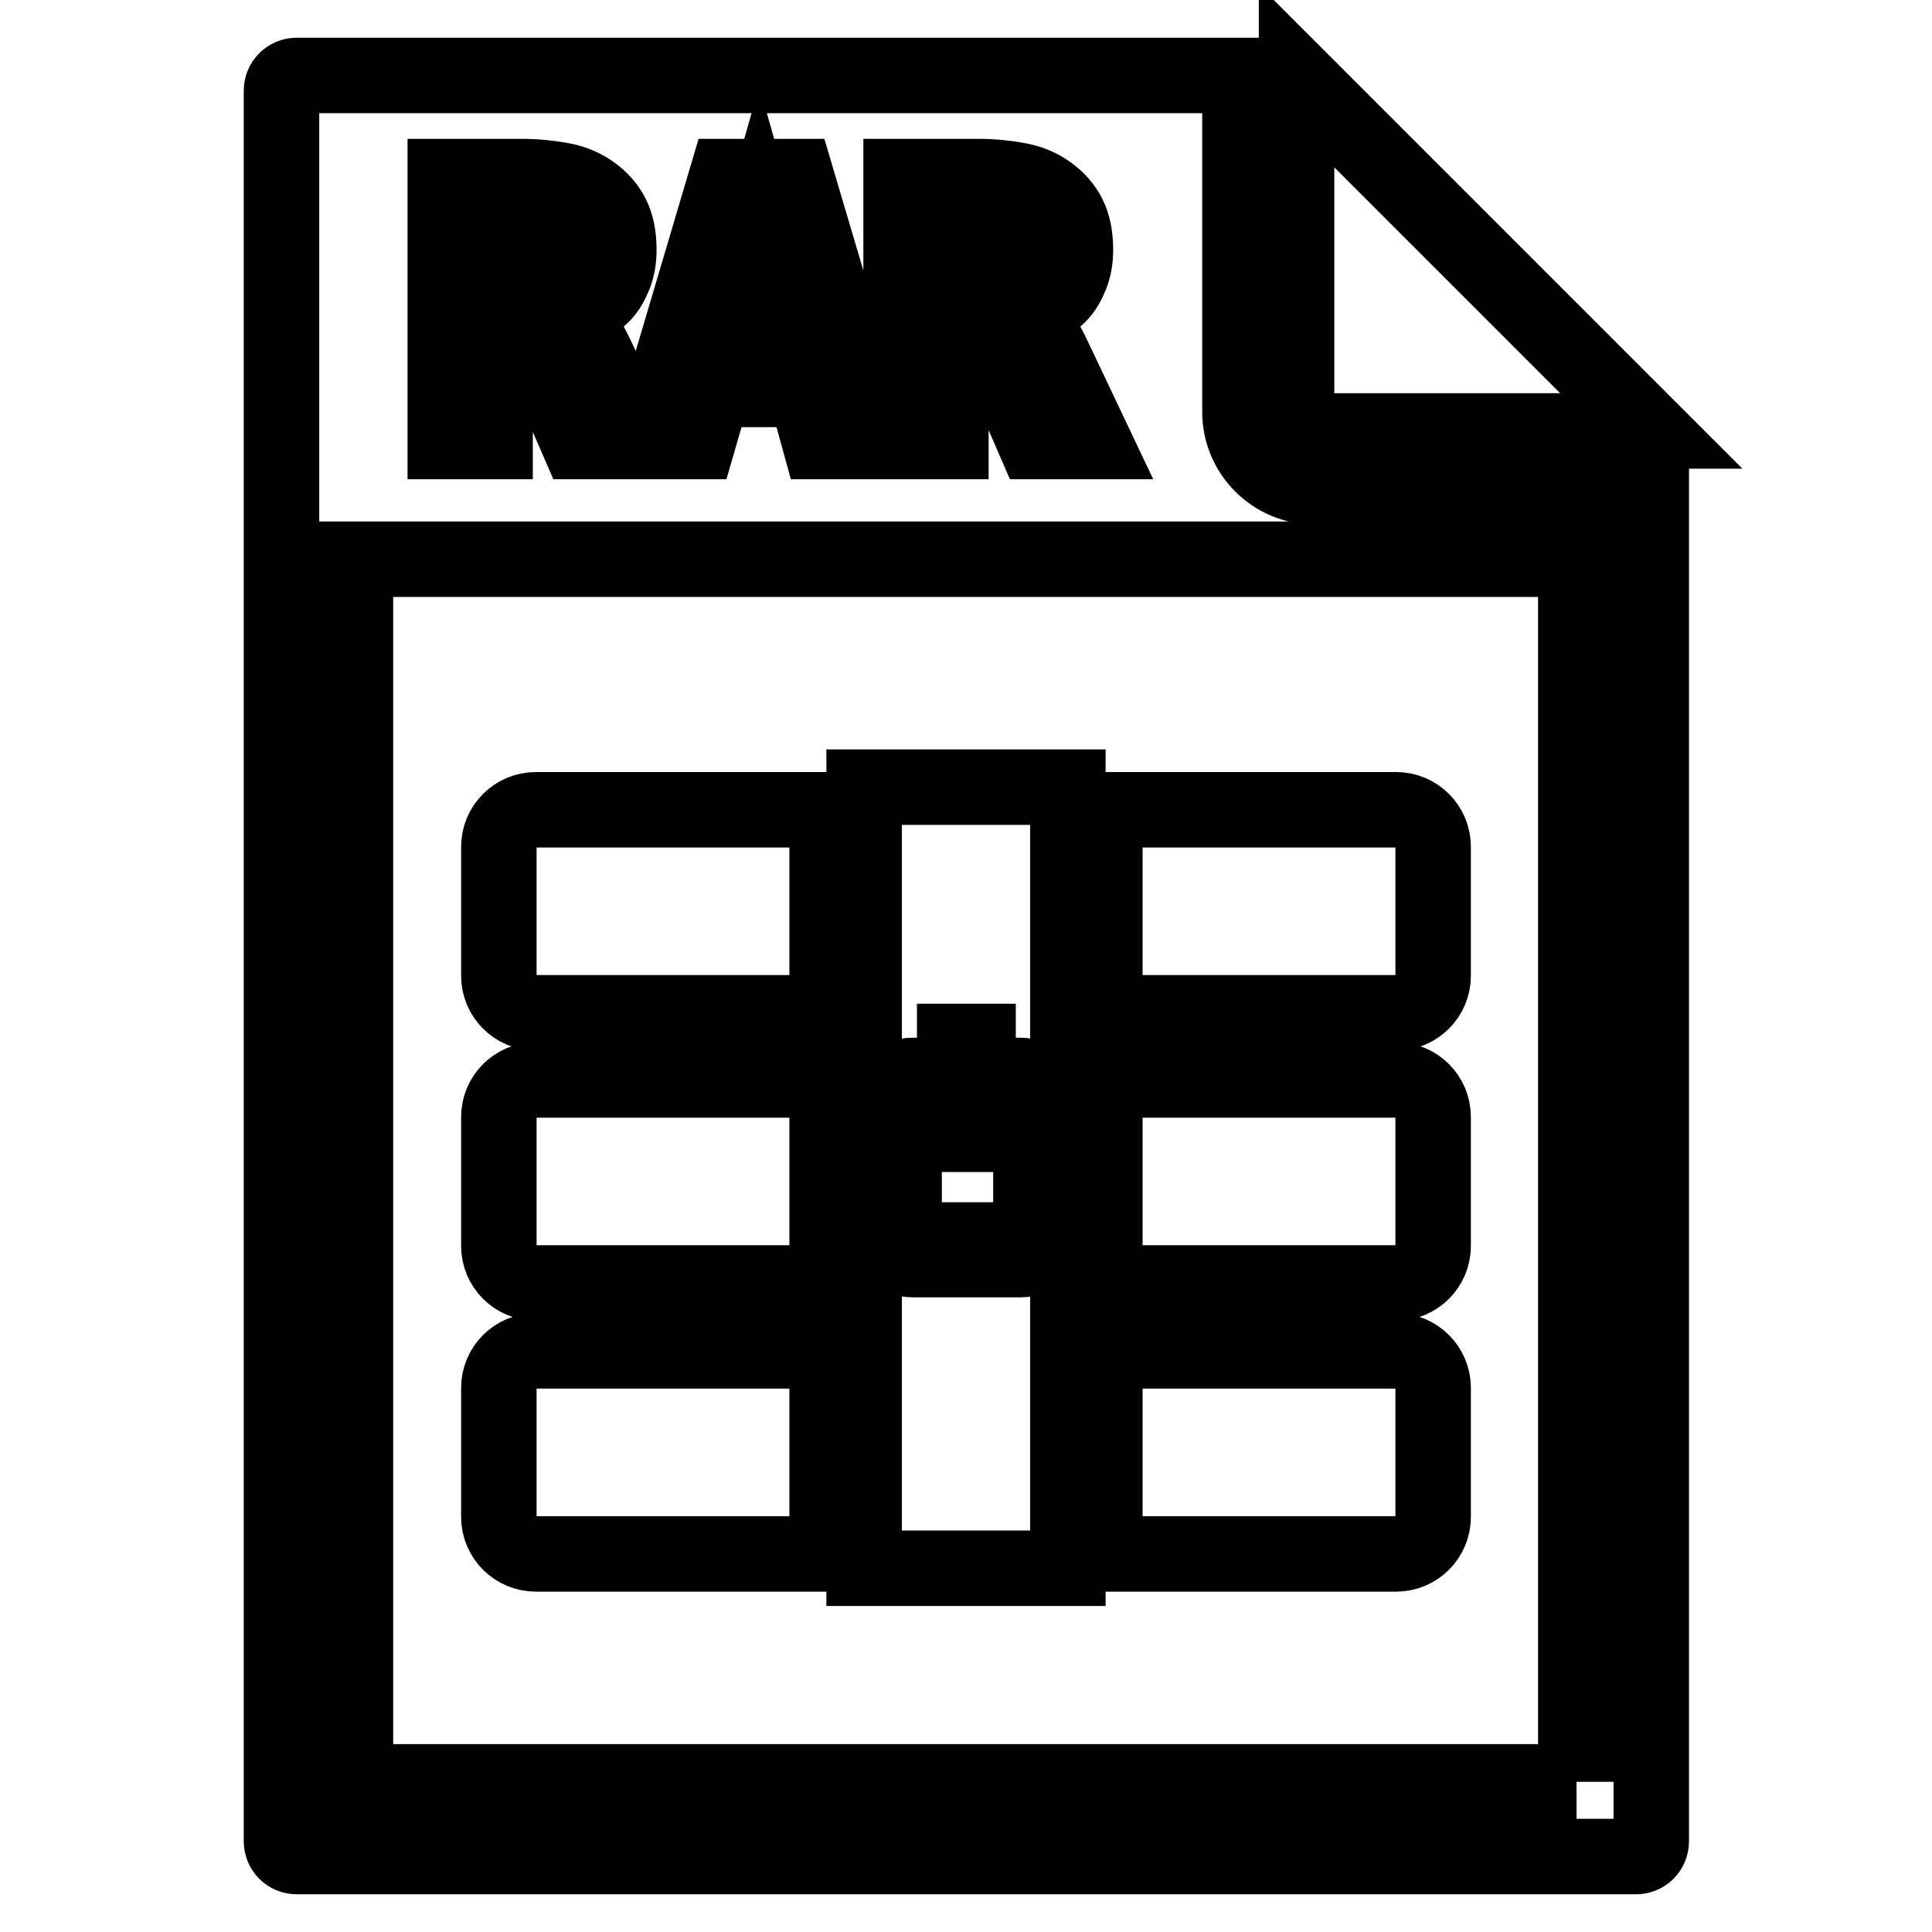
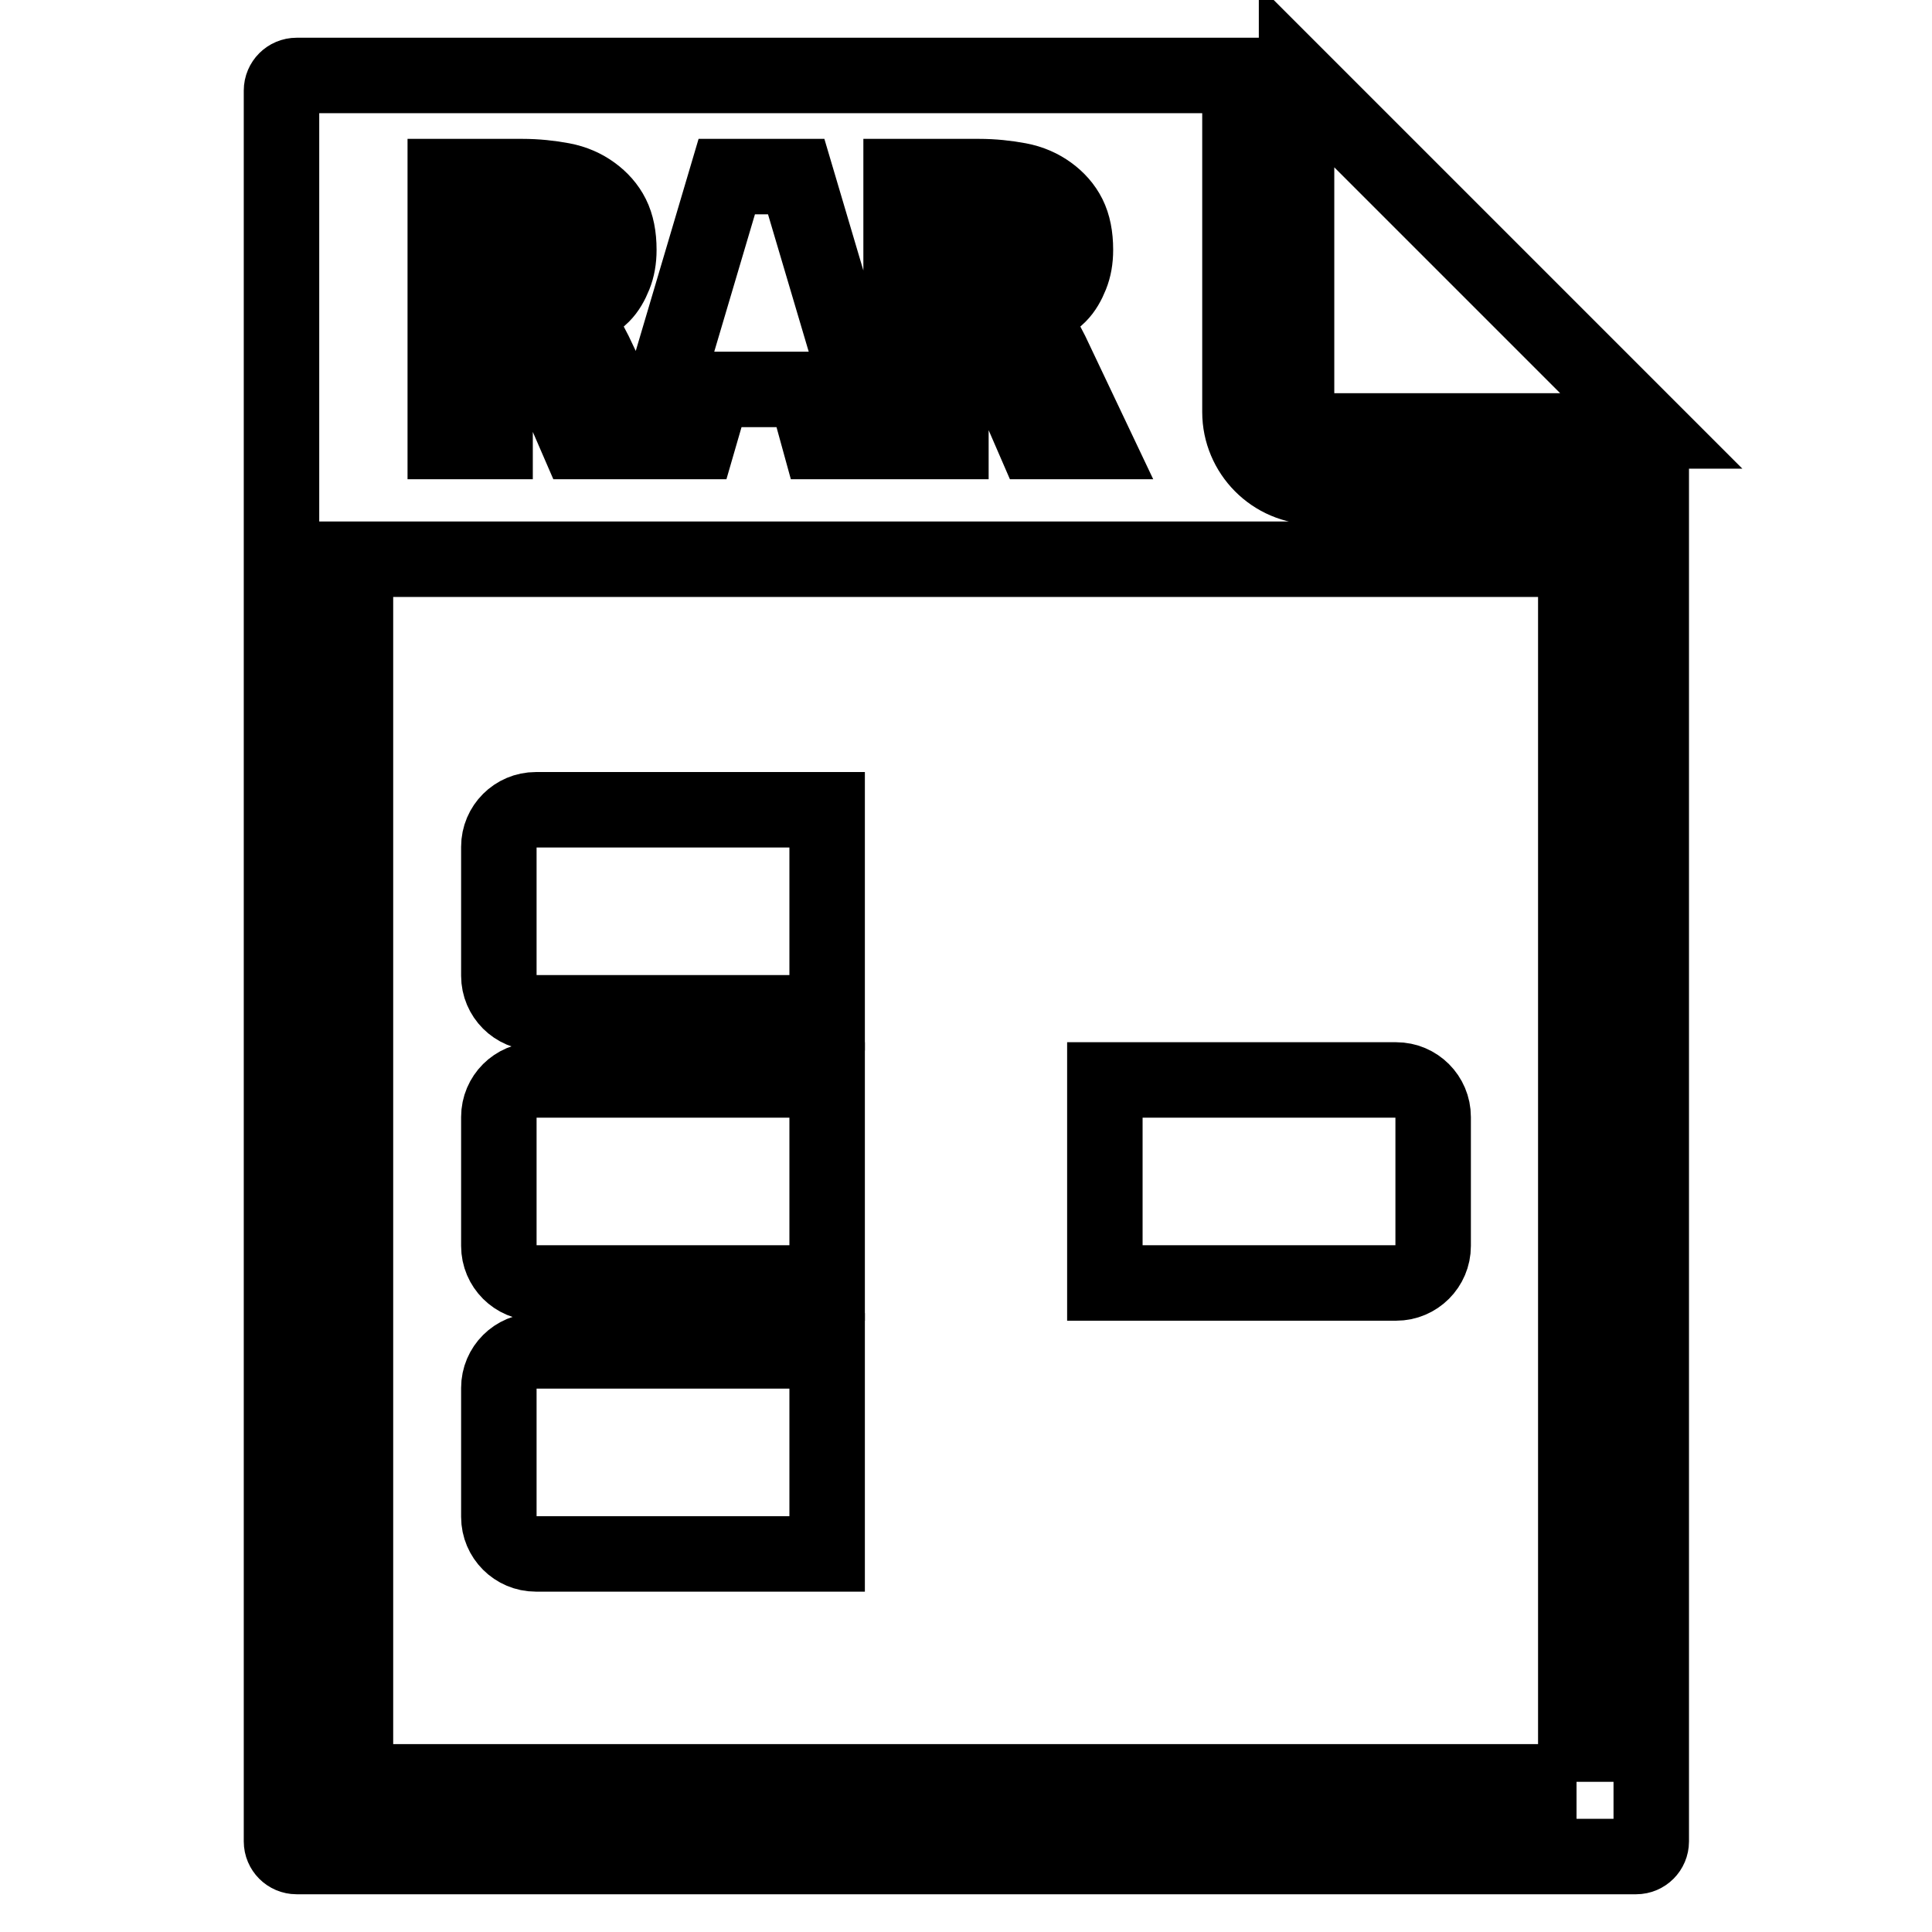
<svg xmlns="http://www.w3.org/2000/svg" version="1.1" x="0px" y="0px" viewBox="0 0 256 256" enable-background="new 0 0 256 256" xml:space="preserve">
  <g>
    <g>
      <path stroke-width="10" fill-opacity="0" stroke="#000000" d="M171.7,54.6c0,1.4,1.1,2.5,2.5,2.5h44.6l-47-47V54.6z" />
-       <path stroke-width="10" fill-opacity="0" stroke="#000000" d="M100.6,29.8L96,46.1h9.2L100.6,29.8z" />
      <path stroke-width="10" fill-opacity="0" stroke="#000000" d="M174.2,64.5c-5.5,0-9.9-4.5-9.9-9.9V10h-125c-1.1,0-2,0.9-2,2V244c0,1.1,0.9,2,2,2h177.5c1.1,0,2-0.9,2-2V64.5H174.2z M119.5,23.4h10.2c1.9,0,3.7,0.2,5.3,0.5c1.6,0.3,2.9,0.9,4,1.7c1.1,0.8,2,1.8,2.6,3c0.6,1.2,0.9,2.7,0.9,4.5c0,1.3-0.2,2.4-0.6,3.4c-0.4,1-0.9,1.9-1.6,2.6c-0.7,0.7-1.5,1.3-2.4,1.8c-0.9,0.5-2,0.8-3.1,0.9c0.9,0.2,1.6,0.7,2.4,1.5c0.7,0.8,1.4,2,2.1,3.4l5.6,11.8h-7.8l-4.9-11.3c-0.5-1.1-1.1-1.9-2-2.4c-0.8-0.6-1.8-0.8-2.9-0.8h-1.3v14.5h-6.6V23.4L119.5,23.4z M96.3,23.4h9.2l10.4,35.1h-7.3l-1.9-6.9H94.5l-2,6.9h-6.6L96.3,23.4z M59,23.4h10.2c1.9,0,3.7,0.2,5.3,0.5c1.6,0.3,2.9,0.9,4,1.7c1.1,0.8,2,1.8,2.6,3c0.6,1.2,0.9,2.7,0.9,4.5c0,1.3-0.2,2.4-0.6,3.4c-0.4,1-0.9,1.9-1.6,2.6c-0.7,0.7-1.5,1.3-2.4,1.8c-0.9,0.5-2,0.8-3.1,0.9c0.9,0.2,1.6,0.7,2.4,1.5c0.7,0.8,1.4,2,2.1,3.4l5.6,11.8h-7.8l-4.9-11.3c-0.5-1.1-1.1-1.9-2-2.4C69,44.2,68,44,66.9,44h-1.3v14.5H59L59,23.4L59,23.4z M208.9,236.1H47.1V74.1h161.7V236.1z" />
      <path stroke-width="10" fill-opacity="0" stroke="#000000" d="M131.6,38.5c0.8-0.2,1.5-0.5,2.1-1c0.6-0.4,1-1,1.4-1.6c0.3-0.6,0.5-1.4,0.5-2.2c0-1.7-0.6-3-1.6-3.7c-1.1-0.7-2.7-1.1-4.9-1.1h-2.9v9.9h2.7C129.8,38.8,130.7,38.7,131.6,38.5z" />
      <path stroke-width="10" fill-opacity="0" stroke="#000000" d="M71.1,38.5c0.8-0.2,1.5-0.5,2.1-1c0.6-0.4,1.1-1,1.4-1.6c0.3-0.6,0.5-1.4,0.5-2.2c0-1.7-0.6-3-1.6-3.7c-1.1-0.7-2.7-1.1-4.9-1.1h-2.9v9.9h2.7C69.3,38.8,70.2,38.7,71.1,38.5z" />
-       <path stroke-width="10" fill-opacity="0" stroke="#000000" d="M185,134.2c2.7,0,4.9-2.2,4.9-4.9v-17.1c0-2.7-2.2-4.9-4.9-4.9h-38.6v26.9H185z" />
      <path stroke-width="10" fill-opacity="0" stroke="#000000" d="M71,107.3c-2.7,0-4.9,2.2-4.9,4.9v17.1c0,2.7,2.2,4.9,4.9,4.9h38.6v-26.9H71z" />
      <path stroke-width="10" fill-opacity="0" stroke="#000000" d="M71,143.1c-2.7,0-4.9,2.2-4.9,4.9v17.1c0,2.7,2.2,4.9,4.9,4.9h38.6v-26.9H71z" />
      <path stroke-width="10" fill-opacity="0" stroke="#000000" d="M185,170c2.7,0,4.9-2.2,4.9-4.9V148c0-2.7-2.2-4.9-4.9-4.9h-38.6V170L185,170L185,170z" />
-       <path stroke-width="10" fill-opacity="0" stroke="#000000" d="M185,205.9c2.7,0,4.9-2.2,4.9-4.9v-17.1c0-2.7-2.2-4.9-4.9-4.9h-38.6v26.9H185L185,205.9z" />
      <path stroke-width="10" fill-opacity="0" stroke="#000000" d="M71,179c-2.7,0-4.9,2.2-4.9,4.9V201c0,2.7,2.2,4.9,4.9,4.9h38.6V179H71z" />
-       <path stroke-width="10" fill-opacity="0" stroke="#000000" d="M114.5,104.3v103.5h27V104.3H114.5z M139,163.2c0,2-1.6,3.7-3.7,3.7h-14.4c-2,0-3.7-1.6-3.7-3.7v-17c0-2,1.6-3.7,3.7-3.7h5.6v-4.5c0,0,0,0,0,0h3.1c0,0,0,0,0,0v4.5h5.6c2,0,3.7,1.6,3.7,3.7V163.2z" />
-       <path stroke-width="10" fill-opacity="0" stroke="#000000" d="M129.7,150.3h-3.1c0,0,0,0,0,0V145h-5.6c-0.7,0-1.2,0.6-1.2,1.2v16.9c0,0.7,0.6,1.2,1.2,1.2h14.4c0.7,0,1.2-0.6,1.2-1.2v-17c0-0.7-0.6-1.2-1.2-1.2h-5.6L129.7,150.3C129.7,150.3,129.7,150.3,129.7,150.3z" />
    </g>
  </g>
</svg>